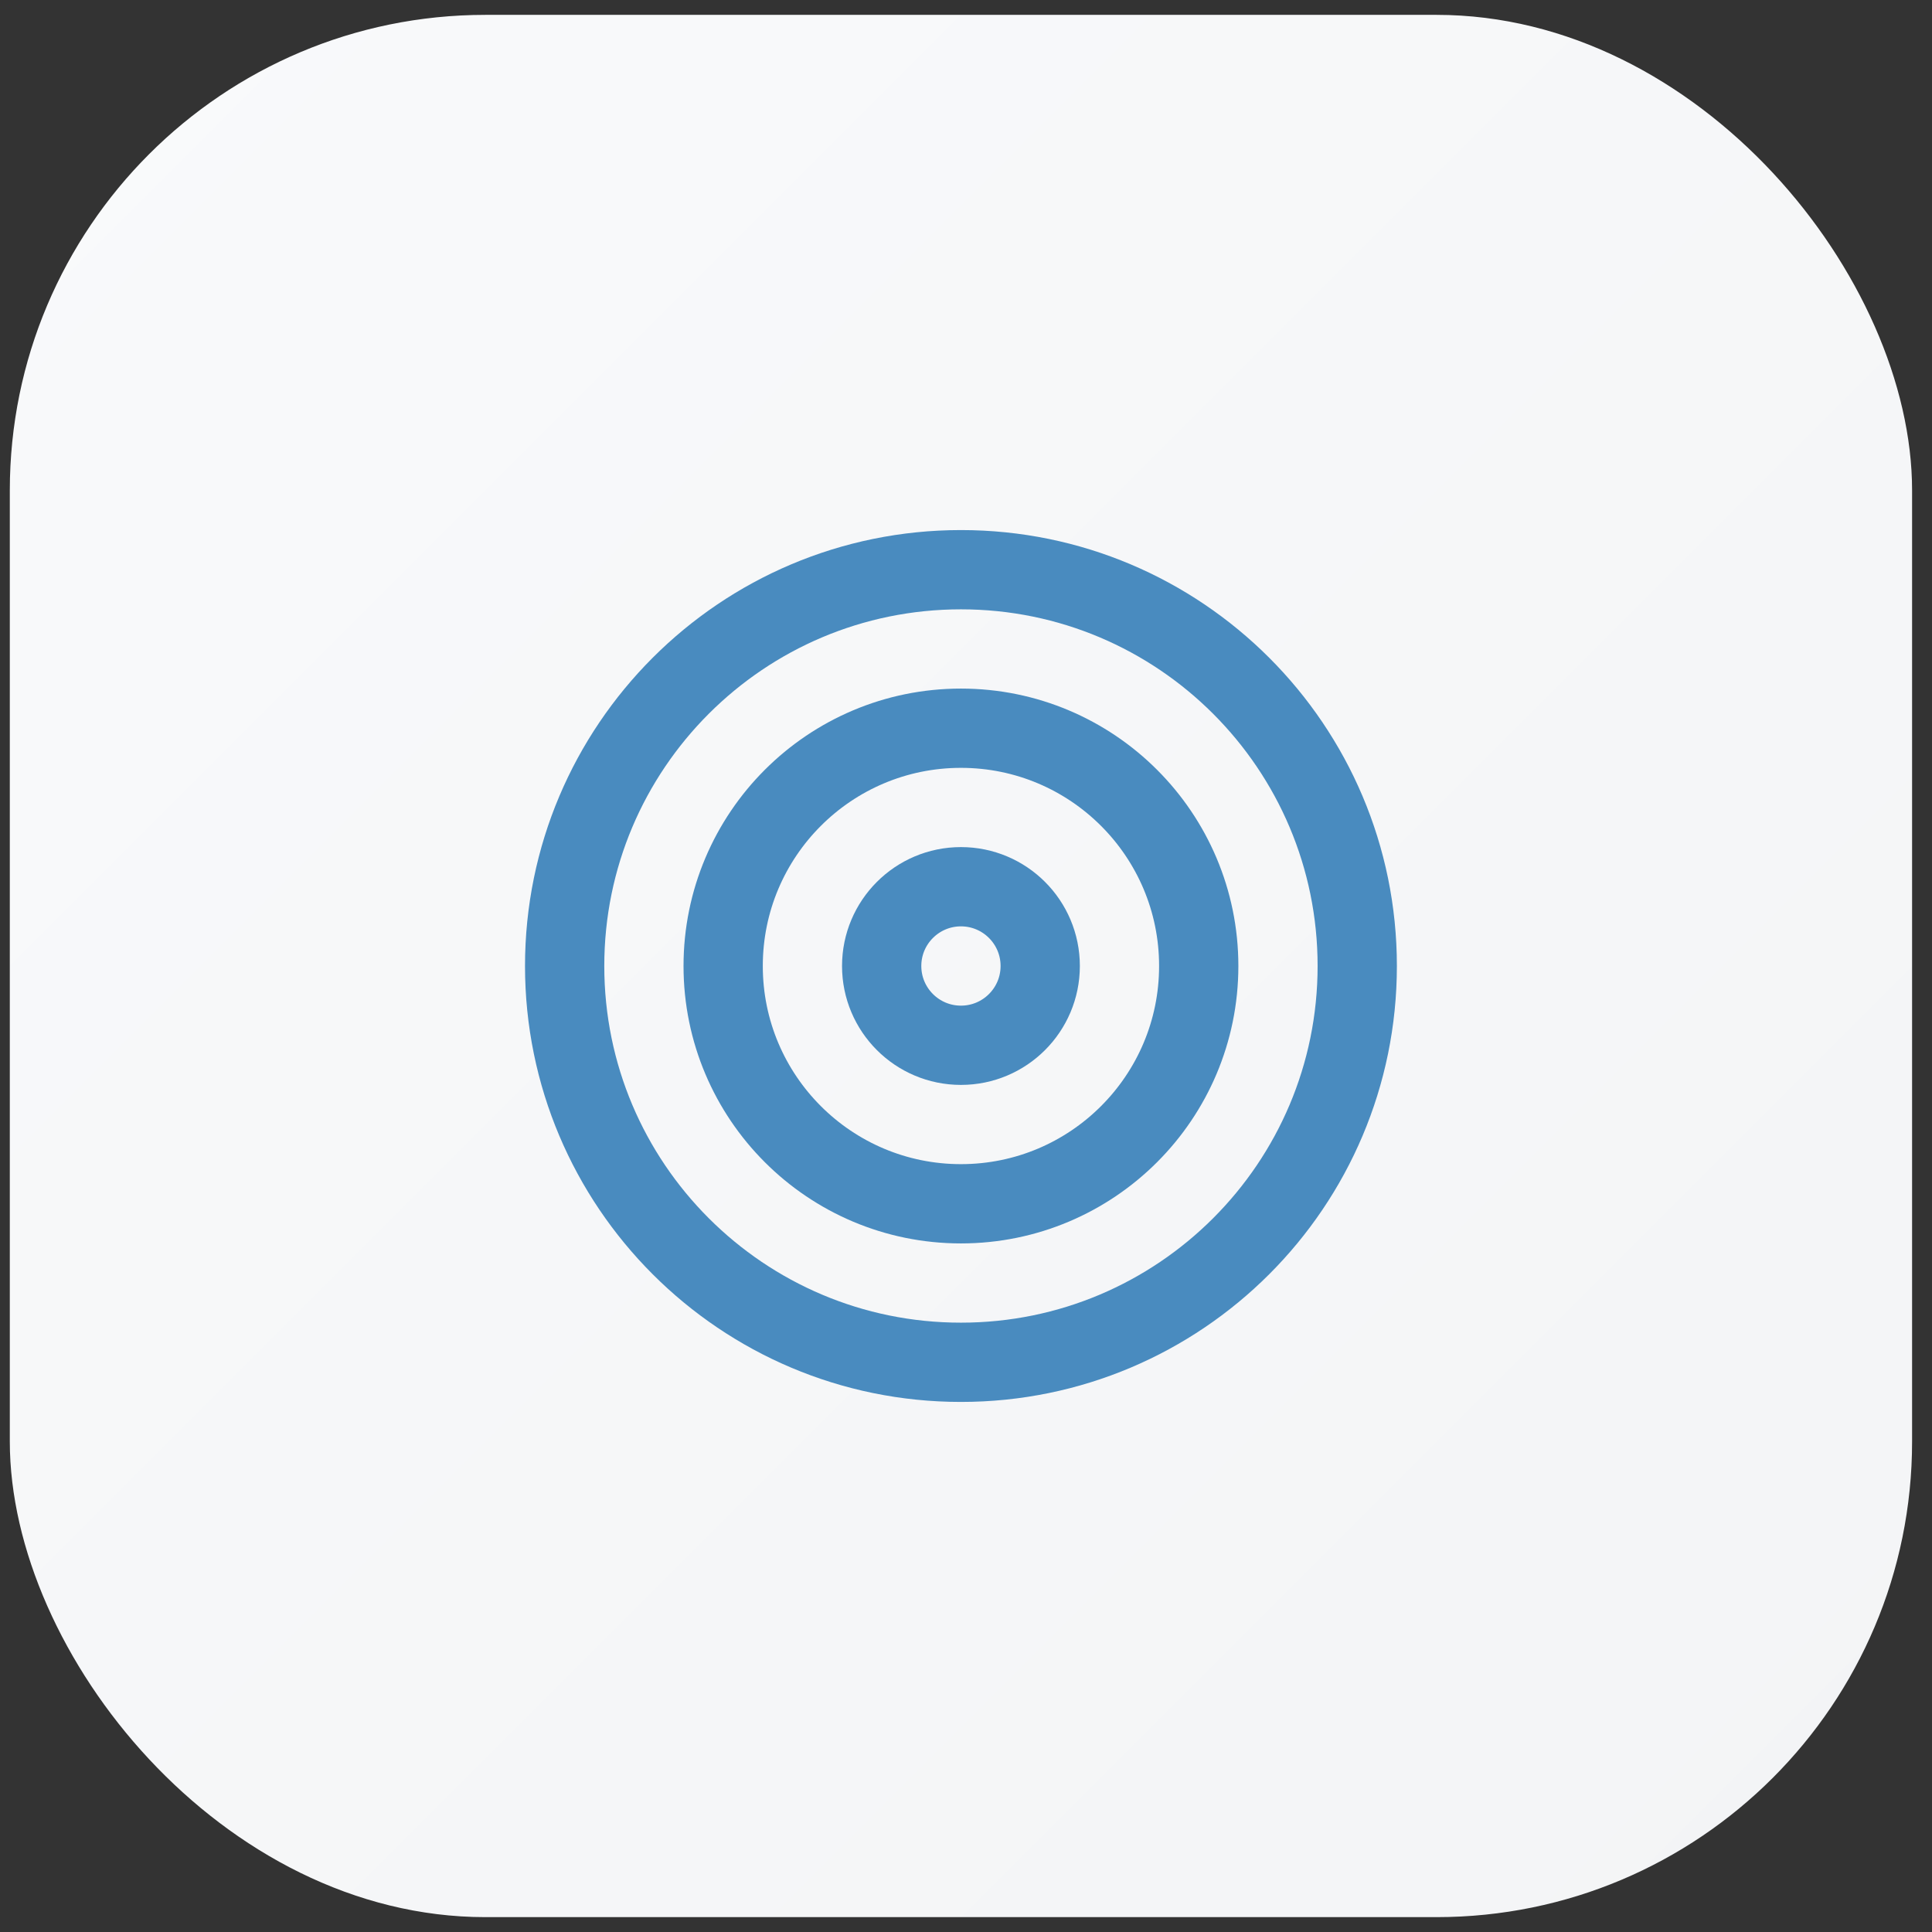
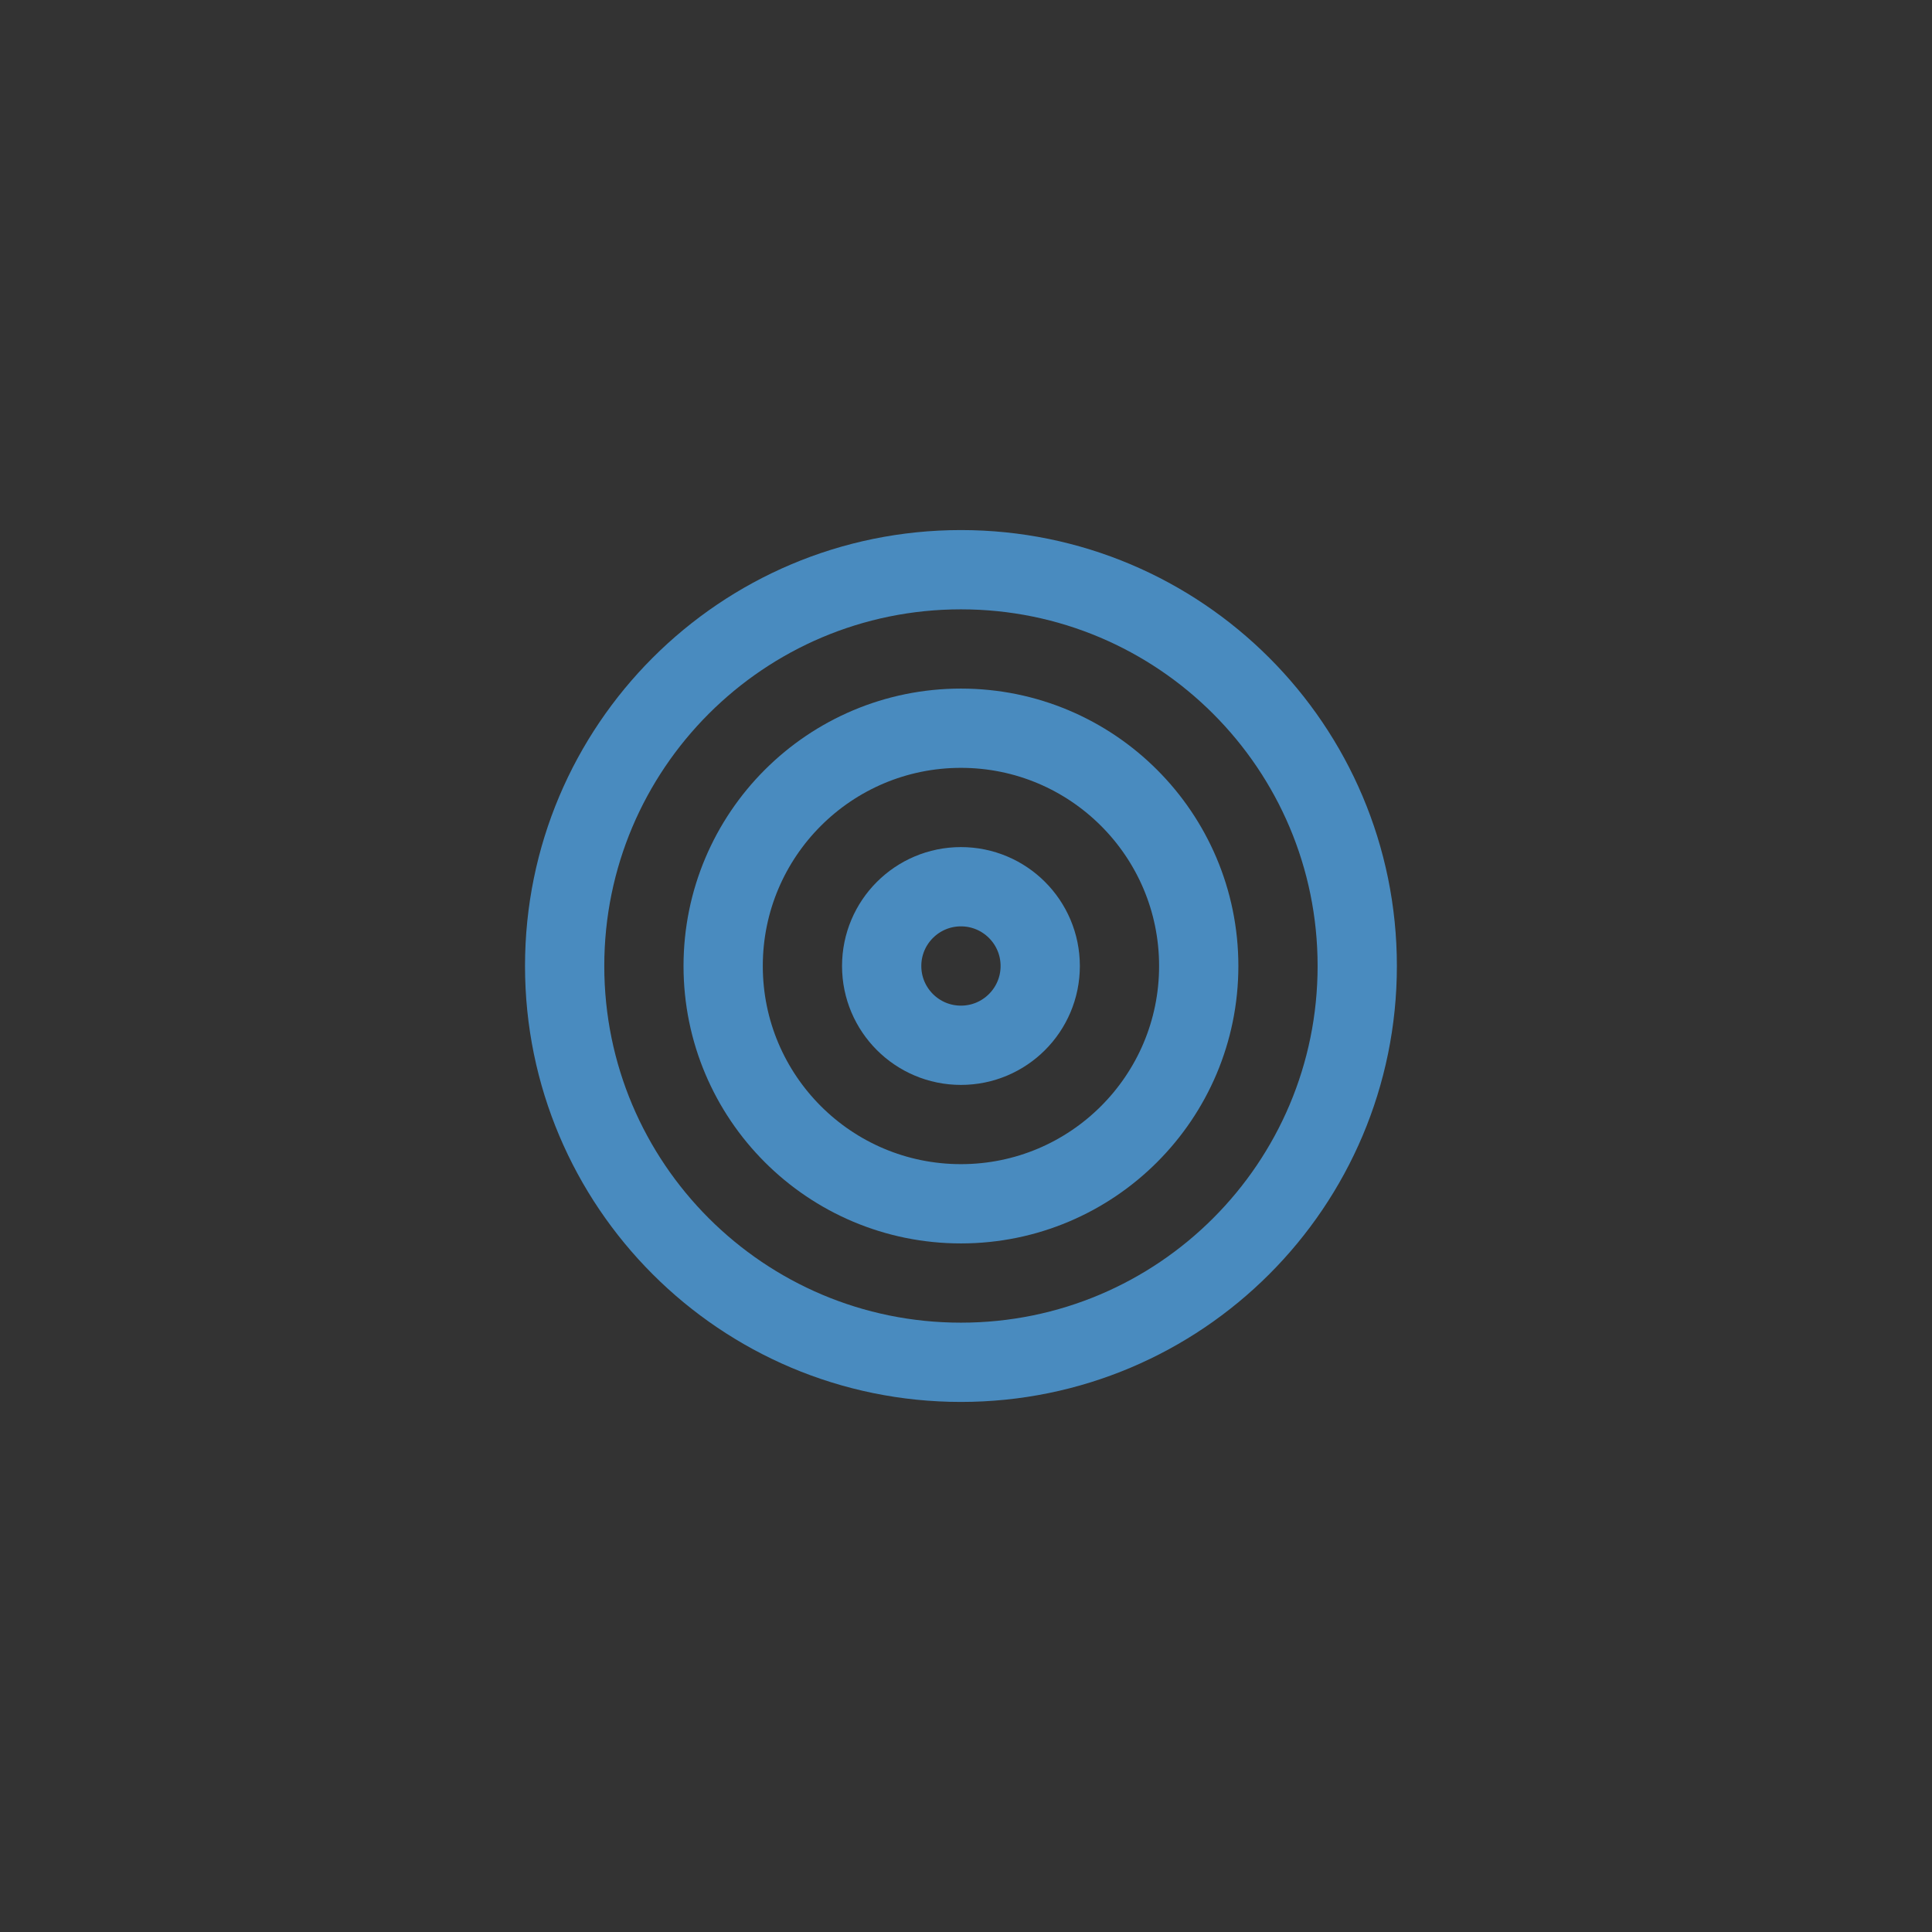
<svg xmlns="http://www.w3.org/2000/svg" width="65" height="65" viewBox="0 0 65 65" fill="none">
  <rect x="0" y="0" width="65" height="65" fill="#333333" stroke="none" />
-   <rect x="0.33" y="0.5" width="64" height="64" rx="16" fill="url(#paint0_linear_2717_1281)" />
  <path d="M32.33 45.833C39.694 45.833 45.663 39.864 45.663 32.5C45.663 25.136 39.694 19.167 32.33 19.167C24.966 19.167 18.997 25.136 18.997 32.5C18.997 39.864 24.966 45.833 32.33 45.833Z" stroke="#498BBF" stroke-width="2.667" stroke-linecap="round" stroke-linejoin="round" />
  <path d="M32.33 40.5C36.748 40.5 40.33 36.918 40.33 32.5C40.33 28.082 36.748 24.5 32.33 24.5C27.912 24.5 24.33 28.082 24.33 32.5C24.33 36.918 27.912 40.5 32.33 40.5Z" stroke="#498BBF" stroke-width="2.667" stroke-linecap="round" stroke-linejoin="round" />
  <path d="M32.33 35.167C33.803 35.167 34.997 33.973 34.997 32.5C34.997 31.027 33.803 29.833 32.33 29.833C30.857 29.833 29.663 31.027 29.663 32.5C29.663 33.973 30.857 35.167 32.33 35.167Z" stroke="#498BBF" stroke-width="2.667" stroke-linecap="round" stroke-linejoin="round" />
  <defs>
    <linearGradient id="paint0_linear_2717_1281" x1="0.33" y1="0.5" x2="64.33" y2="64.5" gradientUnits="userSpaceOnUse">
      <stop stop-color="#F9FAFB" />
      <stop offset="1" stop-color="#F3F4F6" />
    </linearGradient>
  </defs>
</svg>